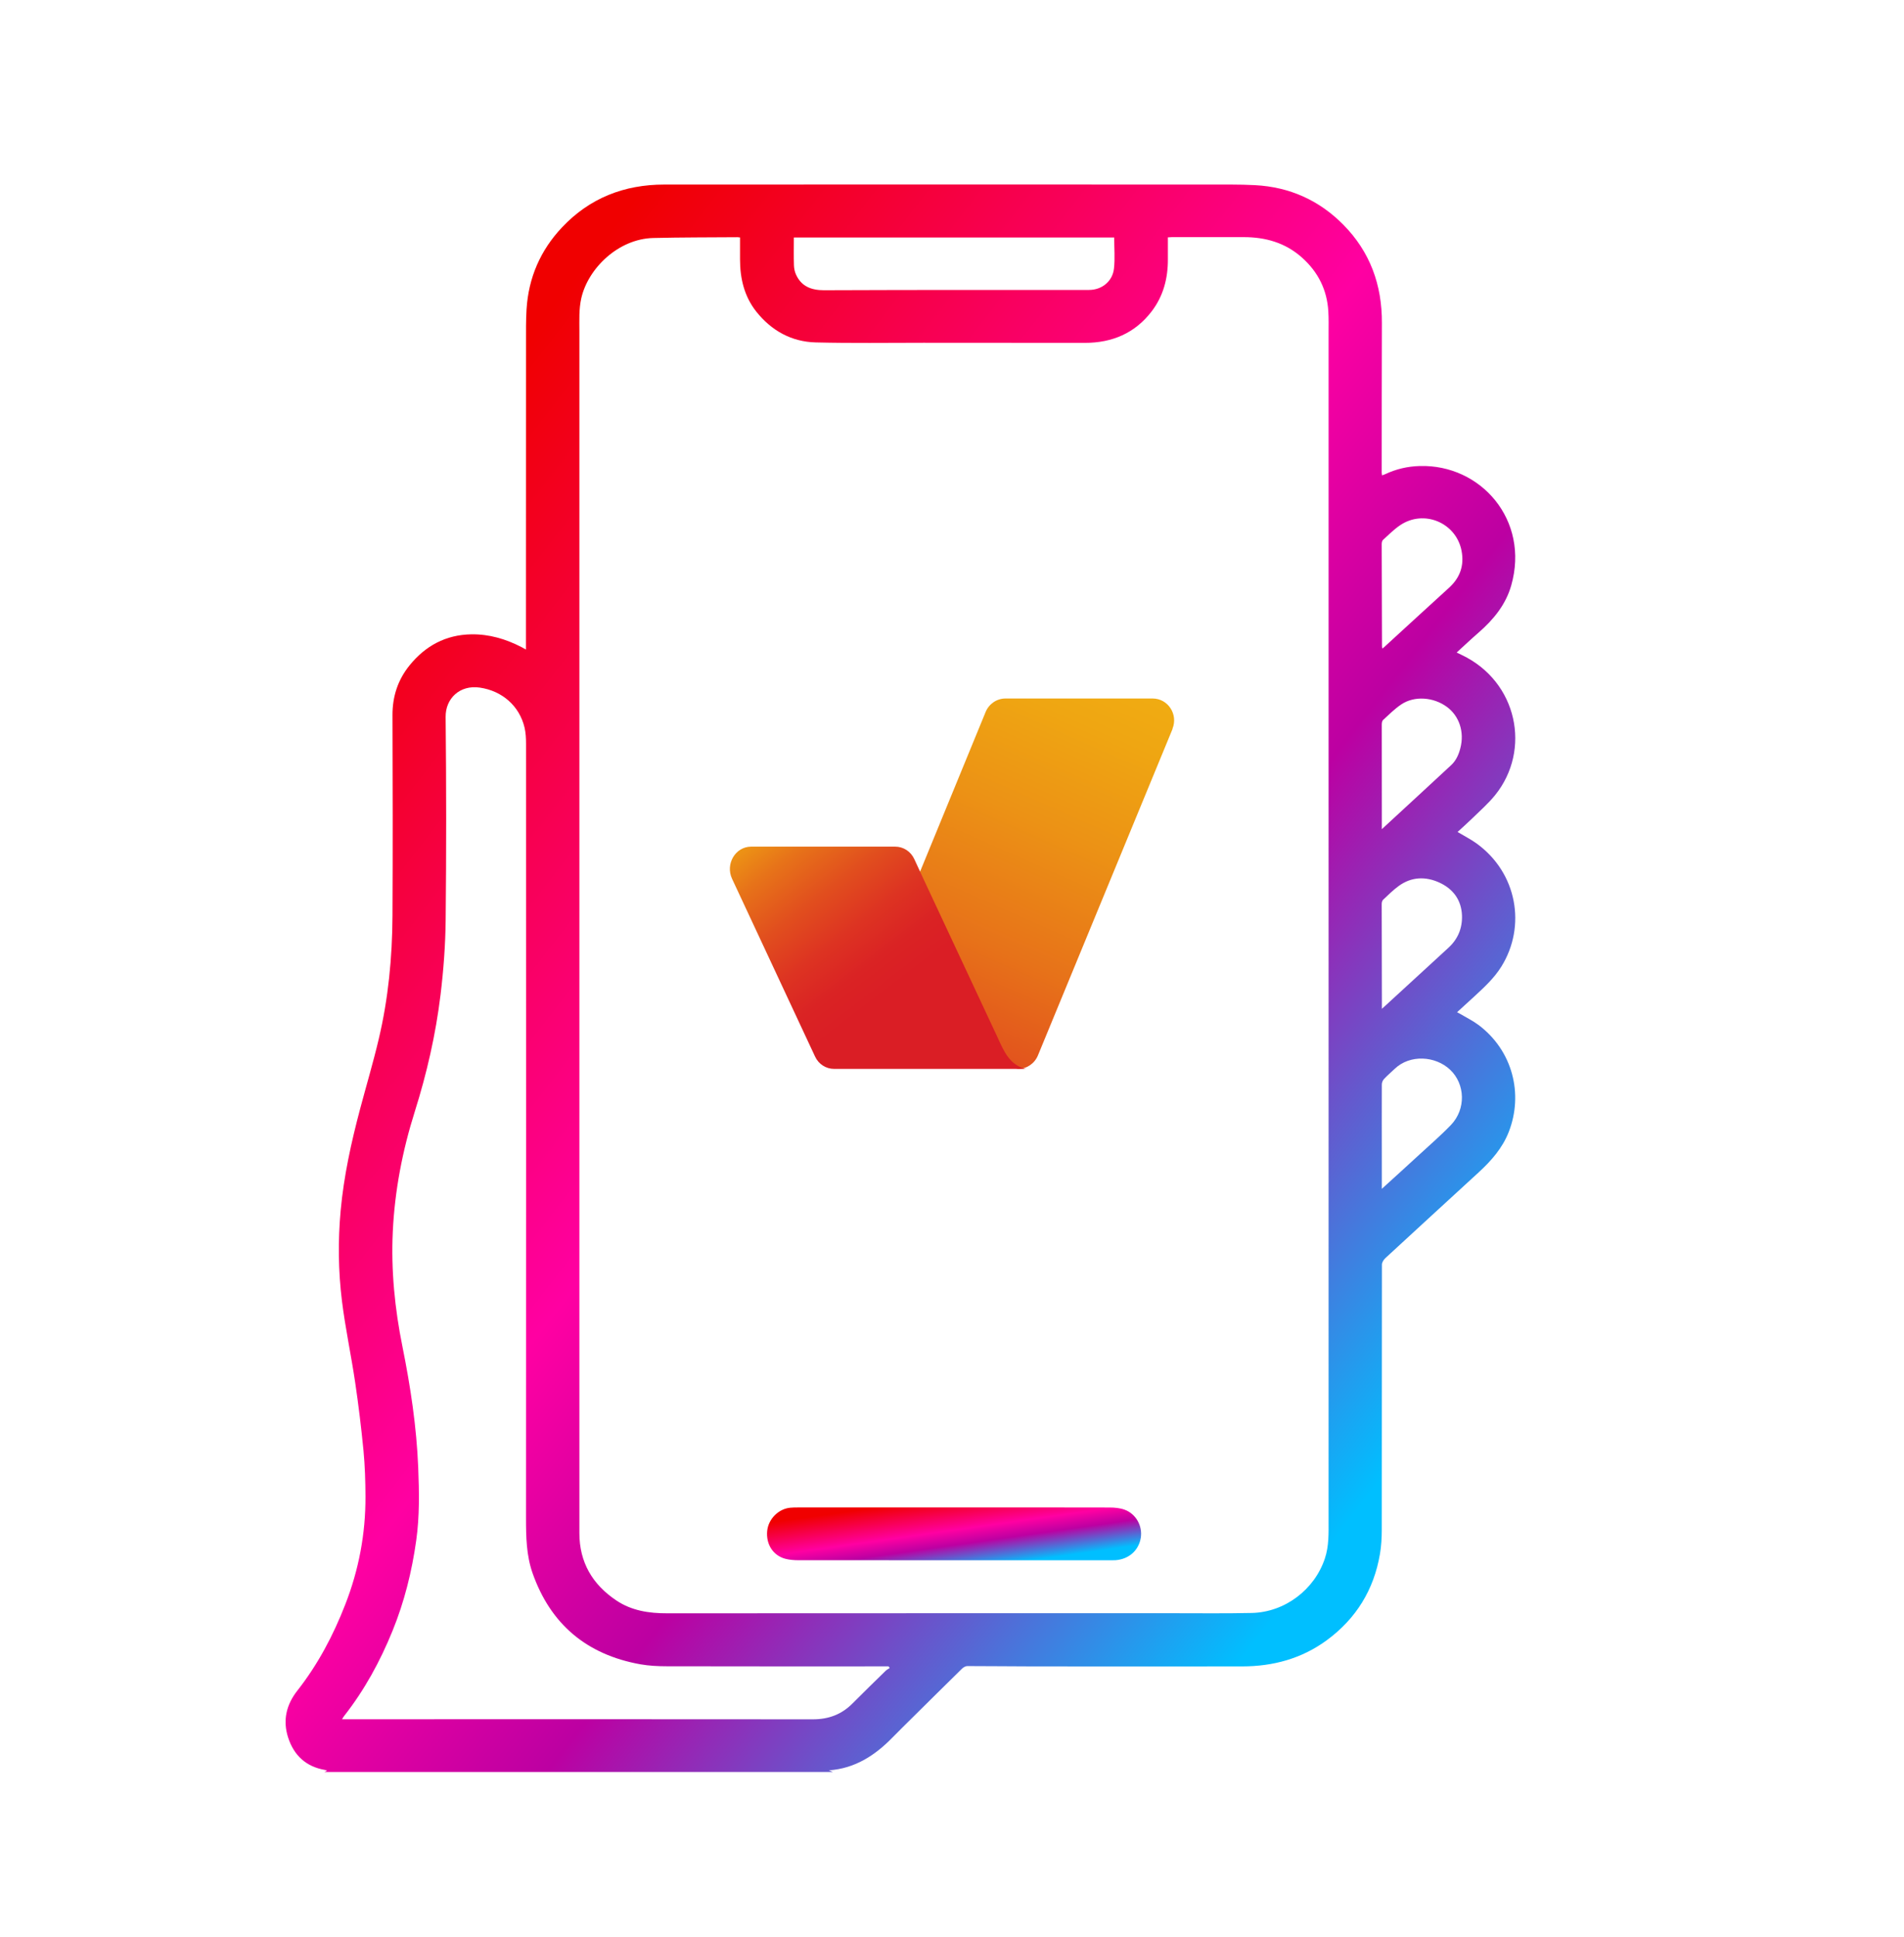
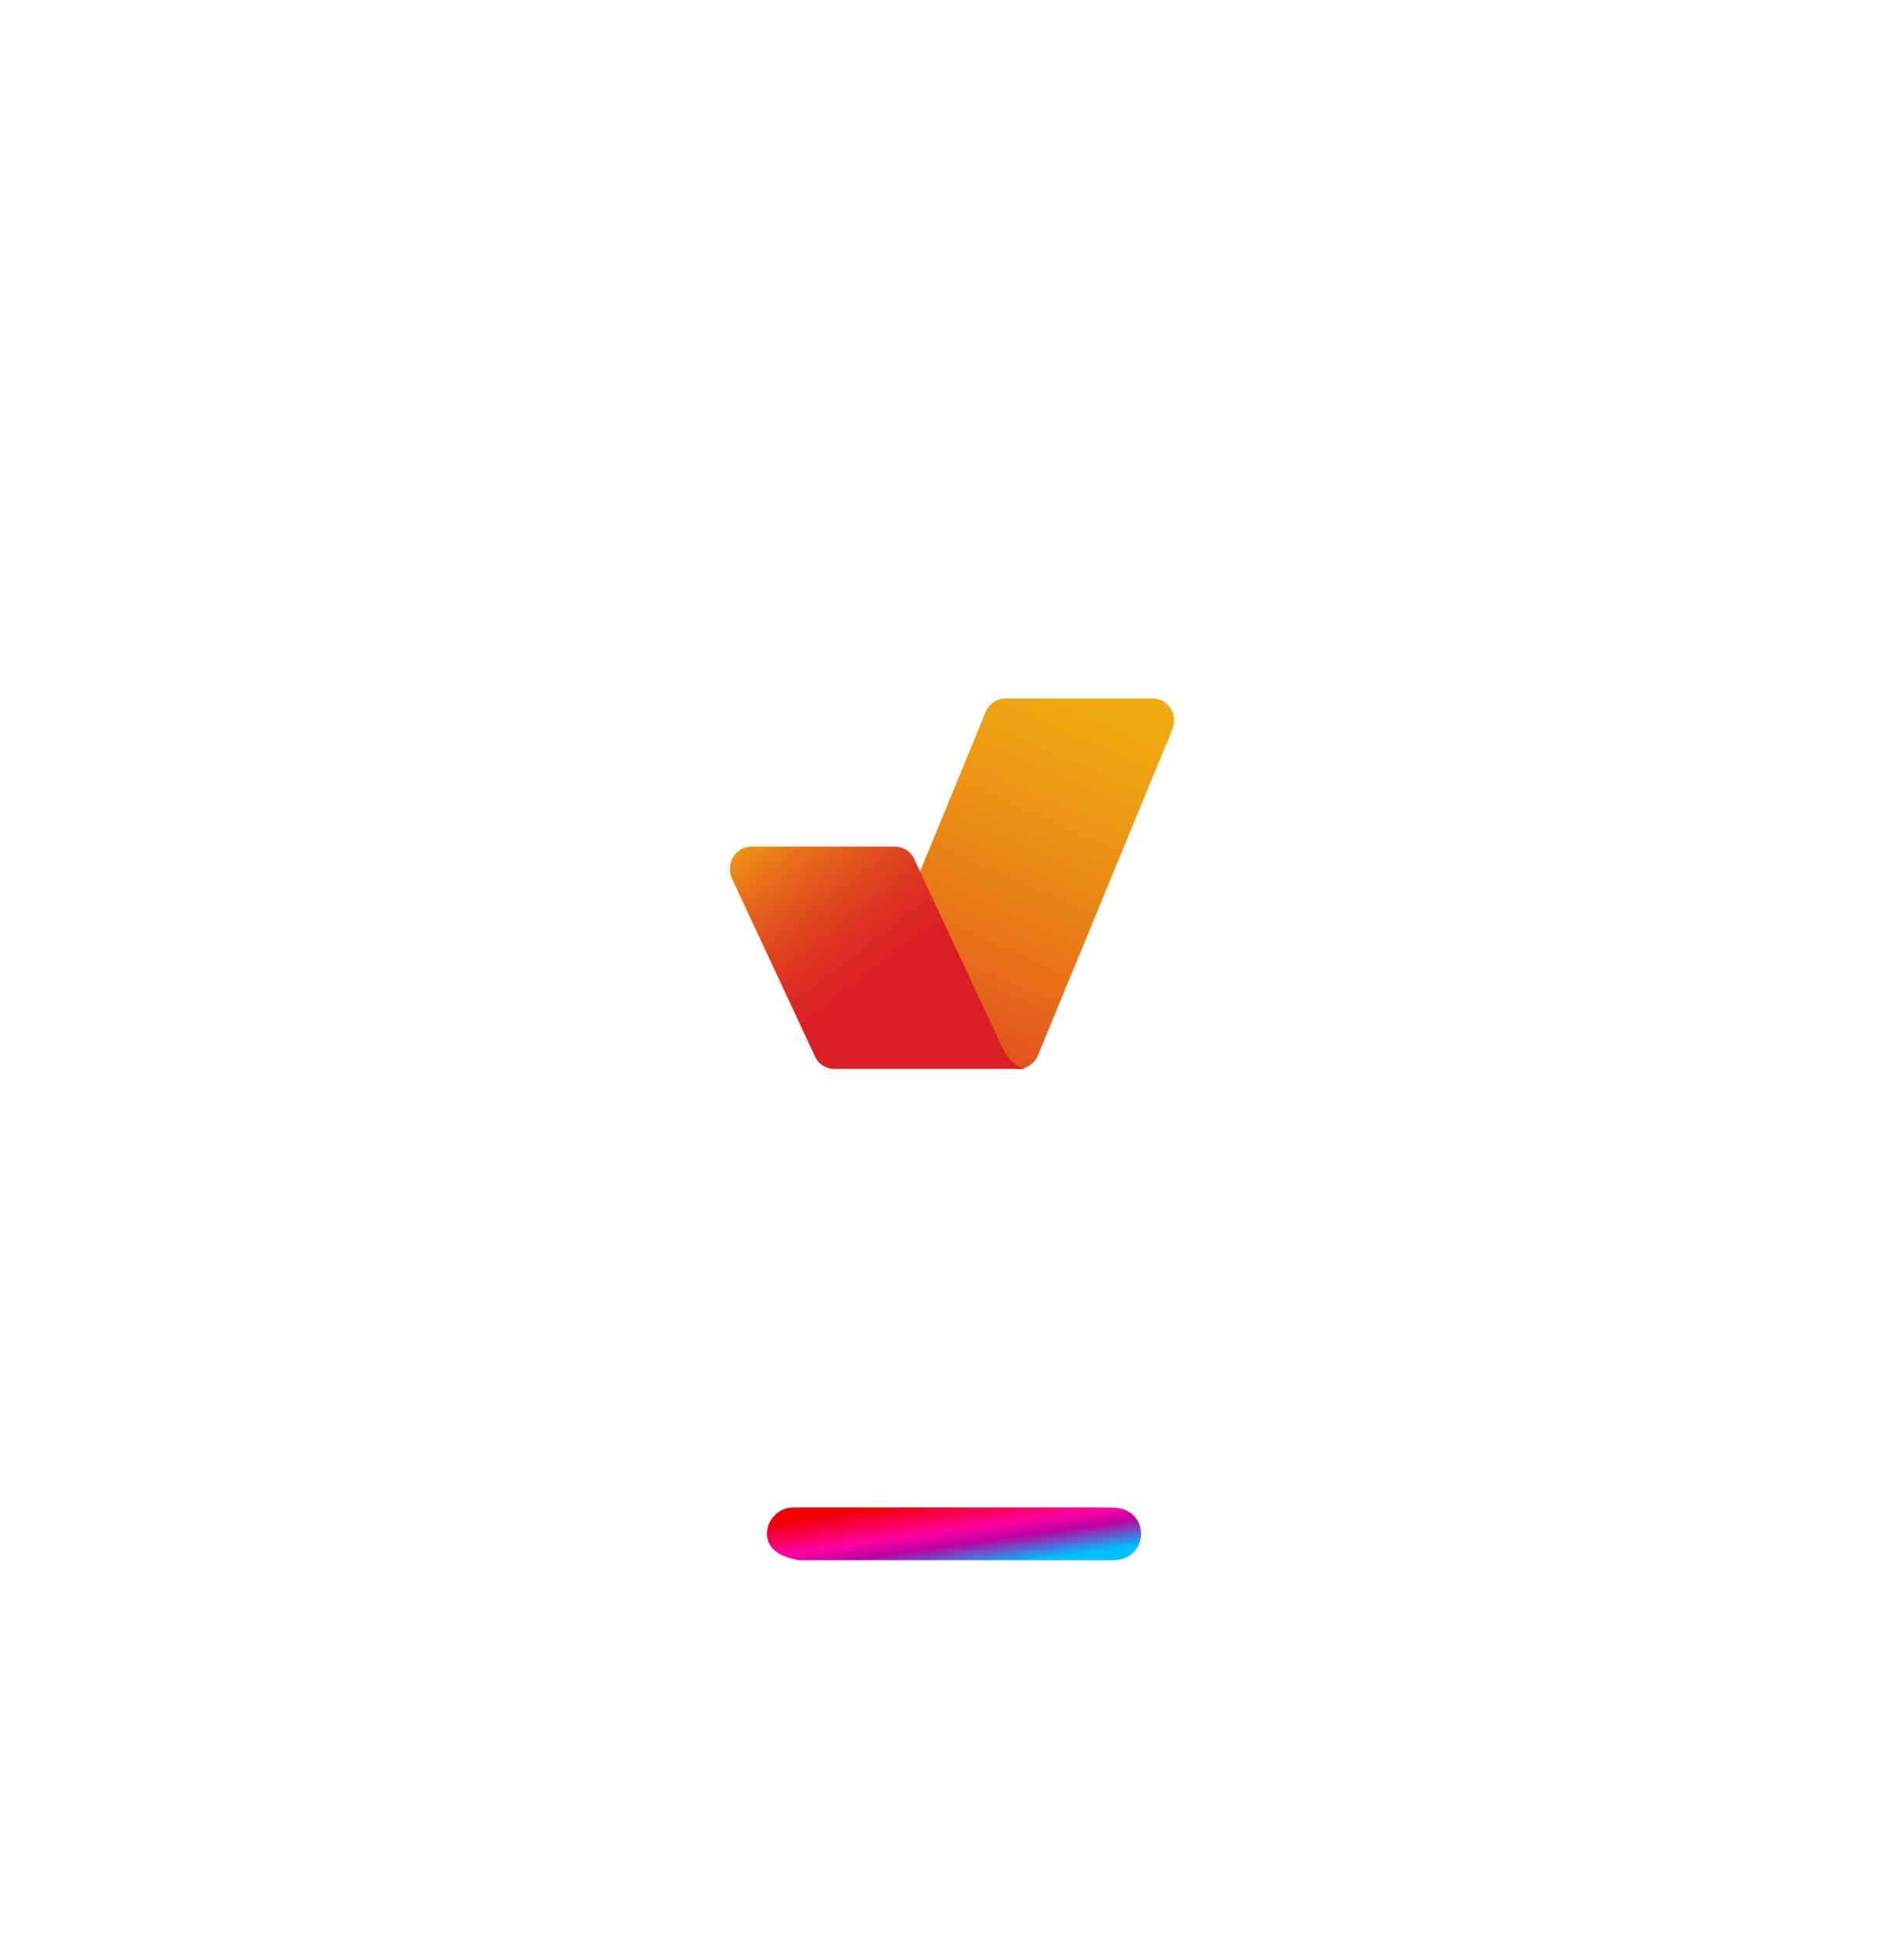
<svg xmlns="http://www.w3.org/2000/svg" width="60" height="61" viewBox="0 0 60 61" fill="none">
  <g clip-path="url(#clip0_18518_10981)">
-     <path d="M26.25 55.811H10.224C10.249 55.799 10.272 55.787 10.31 55.77C10.278 55.759 10.261 55.751 10.243 55.747C9.645 55.644 9.264 55.291 9.081 54.73C8.904 54.189 9.021 53.693 9.369 53.25C10.018 52.424 10.5 51.511 10.879 50.538C11.308 49.44 11.522 48.305 11.517 47.131C11.515 46.652 11.5 46.17 11.455 45.693C11.385 44.974 11.298 44.254 11.192 43.539C11.066 42.683 10.882 41.835 10.776 40.977C10.659 40.032 10.648 39.08 10.735 38.127C10.835 37.038 11.069 35.977 11.349 34.923C11.544 34.189 11.762 33.46 11.936 32.722C12.237 31.451 12.361 30.155 12.368 28.851C12.379 26.743 12.375 24.636 12.368 22.528C12.366 21.939 12.536 21.414 12.906 20.957C13.403 20.343 14.045 19.993 14.85 19.979C15.413 19.97 15.937 20.125 16.434 20.381C16.475 20.402 16.515 20.426 16.574 20.458C16.574 20.273 16.574 20.115 16.574 19.958C16.574 16.894 16.574 13.83 16.576 10.767C16.576 10.425 16.572 10.082 16.593 9.742C16.654 8.753 17.026 7.887 17.71 7.162C18.581 6.238 19.671 5.813 20.932 5.813C26.887 5.81 32.843 5.811 38.798 5.813C39.049 5.813 39.3 5.819 39.551 5.832C40.638 5.889 41.567 6.307 42.327 7.073C43.176 7.93 43.553 8.976 43.547 10.17C43.541 11.74 43.543 13.31 43.541 14.882C43.541 14.908 43.547 14.935 43.553 14.973C43.592 14.957 43.622 14.947 43.651 14.935C43.993 14.773 44.356 14.689 44.734 14.678C46.665 14.619 48.209 16.382 47.623 18.439C47.45 19.047 47.062 19.517 46.59 19.928C46.36 20.128 46.138 20.338 45.903 20.552C45.966 20.582 46.017 20.607 46.069 20.632C47.823 21.471 48.26 23.623 47.117 25.041C46.9 25.31 46.635 25.54 46.386 25.784C46.237 25.93 46.078 26.068 45.932 26.204C46.137 26.328 46.343 26.431 46.528 26.564C47.817 27.493 48.099 29.179 47.313 30.442C47.089 30.804 46.778 31.09 46.469 31.376C46.289 31.543 46.107 31.707 45.916 31.881C45.958 31.904 45.989 31.919 46.02 31.937C46.209 32.05 46.41 32.148 46.587 32.279C47.667 33.085 48.013 34.457 47.544 35.654C47.345 36.161 46.996 36.557 46.602 36.92C45.619 37.822 44.635 38.723 43.654 39.628C43.601 39.678 43.548 39.762 43.548 39.83C43.544 42.613 43.547 45.396 43.543 48.179C43.543 48.434 43.529 48.693 43.486 48.944C43.295 50.07 42.736 50.981 41.809 51.662C41.02 52.24 40.12 52.484 39.149 52.485C36.939 52.488 34.729 52.487 32.519 52.485C31.839 52.485 31.161 52.474 30.482 52.475C30.425 52.475 30.358 52.516 30.315 52.557C29.806 53.055 29.301 53.557 28.794 54.058C28.571 54.28 28.344 54.499 28.124 54.725C27.574 55.289 26.945 55.7 26.12 55.759C26.168 55.778 26.209 55.795 26.25 55.812L26.25 55.811ZM23.32 7.479C23.283 7.475 23.263 7.471 23.243 7.471C22.359 7.478 21.474 7.474 20.589 7.496C19.478 7.522 18.529 8.46 18.318 9.393C18.24 9.74 18.258 10.088 18.258 10.437C18.258 17.065 18.258 23.693 18.258 30.32C18.258 36.309 18.256 42.298 18.258 48.288C18.258 49.201 18.666 49.904 19.425 50.41C19.907 50.732 20.452 50.814 21.024 50.813C26.342 50.809 31.658 50.811 36.975 50.81C37.798 50.81 38.622 50.82 39.445 50.802C40.491 50.779 41.423 50.068 41.75 49.087C41.882 48.692 41.867 48.285 41.867 47.879C41.867 35.416 41.867 22.954 41.867 10.492C41.867 10.264 41.873 10.036 41.859 9.809C41.82 9.131 41.536 8.563 41.026 8.11C40.505 7.646 39.878 7.467 39.187 7.469C38.433 7.471 37.681 7.469 36.927 7.469C36.887 7.469 36.847 7.473 36.803 7.476C36.803 7.712 36.803 7.938 36.803 8.165C36.806 8.763 36.662 9.321 36.295 9.803C35.77 10.492 35.05 10.799 34.187 10.799C32.492 10.799 30.796 10.797 29.1 10.796C27.968 10.796 26.837 10.813 25.706 10.785C24.936 10.765 24.307 10.411 23.833 9.815C23.453 9.336 23.32 8.769 23.32 8.169C23.32 7.942 23.32 7.715 23.32 7.478L23.32 7.479ZM28.037 52.535C28.025 52.518 28.013 52.501 28.002 52.484C27.842 52.484 27.681 52.484 27.522 52.484C25.353 52.484 23.184 52.486 21.015 52.481C20.737 52.481 20.454 52.467 20.18 52.419C18.487 52.115 17.349 51.156 16.783 49.549C16.586 48.989 16.576 48.402 16.576 47.813C16.58 39.683 16.579 31.553 16.577 23.424C16.577 23.254 16.568 23.08 16.53 22.916C16.368 22.232 15.823 21.76 15.121 21.657C14.487 21.564 14.037 22.003 14.043 22.58C14.065 24.712 14.066 26.844 14.044 28.976C14.036 29.764 13.977 30.553 13.882 31.336C13.73 32.584 13.45 33.809 13.071 35.01C12.682 36.242 12.439 37.502 12.378 38.791C12.32 40.011 12.441 41.221 12.683 42.417C12.936 43.674 13.127 44.938 13.179 46.222C13.209 46.987 13.224 47.749 13.117 48.512C12.981 49.491 12.744 50.444 12.372 51.359C11.982 52.32 11.487 53.229 10.842 54.05C10.821 54.076 10.806 54.106 10.778 54.15C11.048 54.15 11.294 54.15 11.541 54.15C16.233 54.15 20.924 54.146 25.617 54.152C26.113 54.152 26.523 53.998 26.867 53.65C27.21 53.305 27.56 52.965 27.908 52.625C27.945 52.589 27.994 52.565 28.037 52.536V52.535ZM35.111 7.48H25.016C25.016 7.777 25.01 8.065 25.019 8.354C25.022 8.452 25.043 8.557 25.084 8.647C25.253 9.023 25.571 9.142 25.966 9.141C27.521 9.134 29.077 9.133 30.631 9.132C31.861 9.132 33.091 9.136 34.321 9.132C34.727 9.131 35.059 8.859 35.104 8.46C35.14 8.14 35.111 7.813 35.111 7.481V7.48ZM43.557 20.424C43.577 20.413 43.588 20.41 43.597 20.402C44.285 19.772 44.972 19.14 45.663 18.512C46.013 18.193 46.146 17.808 46.057 17.346C45.887 16.463 44.871 16.035 44.121 16.543C43.926 16.675 43.757 16.846 43.581 17.006C43.551 17.033 43.541 17.094 43.541 17.139C43.542 18.206 43.545 19.271 43.55 20.337C43.55 20.364 43.554 20.391 43.558 20.424H43.557ZM43.545 37.444C43.96 37.066 44.352 36.713 44.739 36.355C45.069 36.051 45.412 35.756 45.723 35.432C46.202 34.933 46.174 34.144 45.699 33.694C45.236 33.255 44.434 33.204 43.953 33.662C43.84 33.77 43.721 33.87 43.615 33.983C43.575 34.026 43.545 34.095 43.545 34.154C43.541 34.927 43.545 35.7 43.545 36.472C43.545 36.784 43.545 37.096 43.545 37.441L43.545 37.444ZM43.547 31.774C43.609 31.718 43.646 31.685 43.682 31.652C44.336 31.051 44.989 30.451 45.644 29.851C45.944 29.577 46.084 29.232 46.071 28.837C46.054 28.35 45.794 27.996 45.354 27.796C44.919 27.599 44.478 27.615 44.08 27.903C43.902 28.032 43.745 28.189 43.584 28.34C43.554 28.369 43.541 28.427 43.541 28.472C43.541 29.485 43.545 30.497 43.547 31.509C43.547 31.588 43.547 31.668 43.547 31.775V31.774ZM43.545 26.116C44.294 25.425 45.016 24.762 45.734 24.095C45.887 23.952 45.969 23.763 46.02 23.563C46.152 23.055 45.986 22.551 45.595 22.264C45.172 21.954 44.573 21.909 44.16 22.185C43.95 22.325 43.769 22.508 43.583 22.678C43.551 22.707 43.543 22.774 43.543 22.824C43.543 23.694 43.545 24.563 43.545 25.434C43.545 25.648 43.545 25.864 43.545 26.117V26.116Z" fill="url(#paint0_linear_18518_10981)" />
-     <path d="M30.067 47.478C31.701 47.478 33.334 47.477 34.967 47.481C35.125 47.481 35.292 47.496 35.438 47.549C35.797 47.679 36.007 48.062 35.95 48.431C35.888 48.829 35.575 49.108 35.156 49.14C35.11 49.143 35.065 49.143 35.02 49.143C31.736 49.143 28.453 49.143 25.169 49.141C25.027 49.141 24.879 49.131 24.742 49.094C24.358 48.99 24.135 48.635 24.176 48.218C24.213 47.843 24.534 47.52 24.906 47.487C24.988 47.479 25.07 47.479 25.152 47.479C26.79 47.479 28.428 47.479 30.066 47.479L30.067 47.478Z" fill="url(#paint1_linear_18518_10981)" />
+     <path d="M30.067 47.478C31.701 47.478 33.334 47.477 34.967 47.481C35.125 47.481 35.292 47.496 35.438 47.549C35.797 47.679 36.007 48.062 35.95 48.431C35.888 48.829 35.575 49.108 35.156 49.14C35.11 49.143 35.065 49.143 35.02 49.143C31.736 49.143 28.453 49.143 25.169 49.141C24.358 48.99 24.135 48.635 24.176 48.218C24.213 47.843 24.534 47.52 24.906 47.487C24.988 47.479 25.07 47.479 25.152 47.479C26.79 47.479 28.428 47.479 30.066 47.479L30.067 47.478Z" fill="url(#paint1_linear_18518_10981)" />
  </g>
  <path fill-rule="evenodd" clip-rule="evenodd" d="M36.952 22.954L32.706 33.246C32.599 33.501 32.352 33.667 32.081 33.667C31.555 33.539 31.387 33.133 31.163 32.674L28.833 27.845L31.061 22.421C31.168 22.165 31.415 22 31.685 22H36.322C36.807 22 37.133 22.501 36.947 22.954H36.952Z" fill="url(#paint2_linear_18518_10981)" />
  <path d="M32.297 33.662C31.804 33.521 31.638 33.115 31.427 32.655L29.112 27.707L28.812 27.059C28.702 26.817 28.467 26.666 28.209 26.666H23.671C23.174 26.666 22.852 27.213 23.069 27.678L25.683 33.274C25.793 33.516 26.028 33.666 26.286 33.666H32.333C32.333 33.666 32.31 33.662 32.301 33.657L32.297 33.662Z" fill="url(#paint3_linear_18518_10981)" />
  <defs>
    <linearGradient id="paint0_linear_18518_10981" x1="14.674" y1="13.133" x2="48.912" y2="39.668" gradientUnits="userSpaceOnUse">
      <stop stop-color="#F00000" />
      <stop offset="0.45" stop-color="#FF00A2" />
      <stop offset="0.65" stop-color="#BC00A2" />
      <stop offset="1" stop-color="#00BFFF" />
    </linearGradient>
    <linearGradient id="paint1_linear_18518_10981" x1="25.898" y1="47.722" x2="26.224" y2="50.03" gradientUnits="userSpaceOnUse">
      <stop stop-color="#F00000" />
      <stop offset="0.45" stop-color="#FF00A2" />
      <stop offset="0.65" stop-color="#BC00A2" />
      <stop offset="1" stop-color="#00BFFF" />
    </linearGradient>
    <linearGradient id="paint2_linear_18518_10981" x1="35.036" y1="20.53" x2="27.638" y2="37.206" gradientUnits="userSpaceOnUse">
      <stop stop-color="#F1AE12" />
      <stop offset="0.13" stop-color="#EFA612" />
      <stop offset="0.32" stop-color="#EC9215" />
      <stop offset="0.55" stop-color="#E77219" />
      <stop offset="0.8" stop-color="#E0451F" />
      <stop offset="1" stop-color="#DA1E25" />
    </linearGradient>
    <linearGradient id="paint3_linear_18518_10981" x1="23.855" y1="25.282" x2="28.255" y2="31.01" gradientUnits="userSpaceOnUse">
      <stop stop-color="#F1AE12" />
      <stop offset="0.05" stop-color="#EFA213" />
      <stop offset="0.27" stop-color="#E77319" />
      <stop offset="0.49" stop-color="#E14E1E" />
      <stop offset="0.69" stop-color="#DD3322" />
      <stop offset="0.86" stop-color="#DA2324" />
      <stop offset="1" stop-color="#DA1E25" />
    </linearGradient>
    <clipPath id="clip0_18518_10981">
      <rect width="38.75" height="50" fill="white" transform="translate(9 5.811)" />
    </clipPath>
  </defs>
</svg>